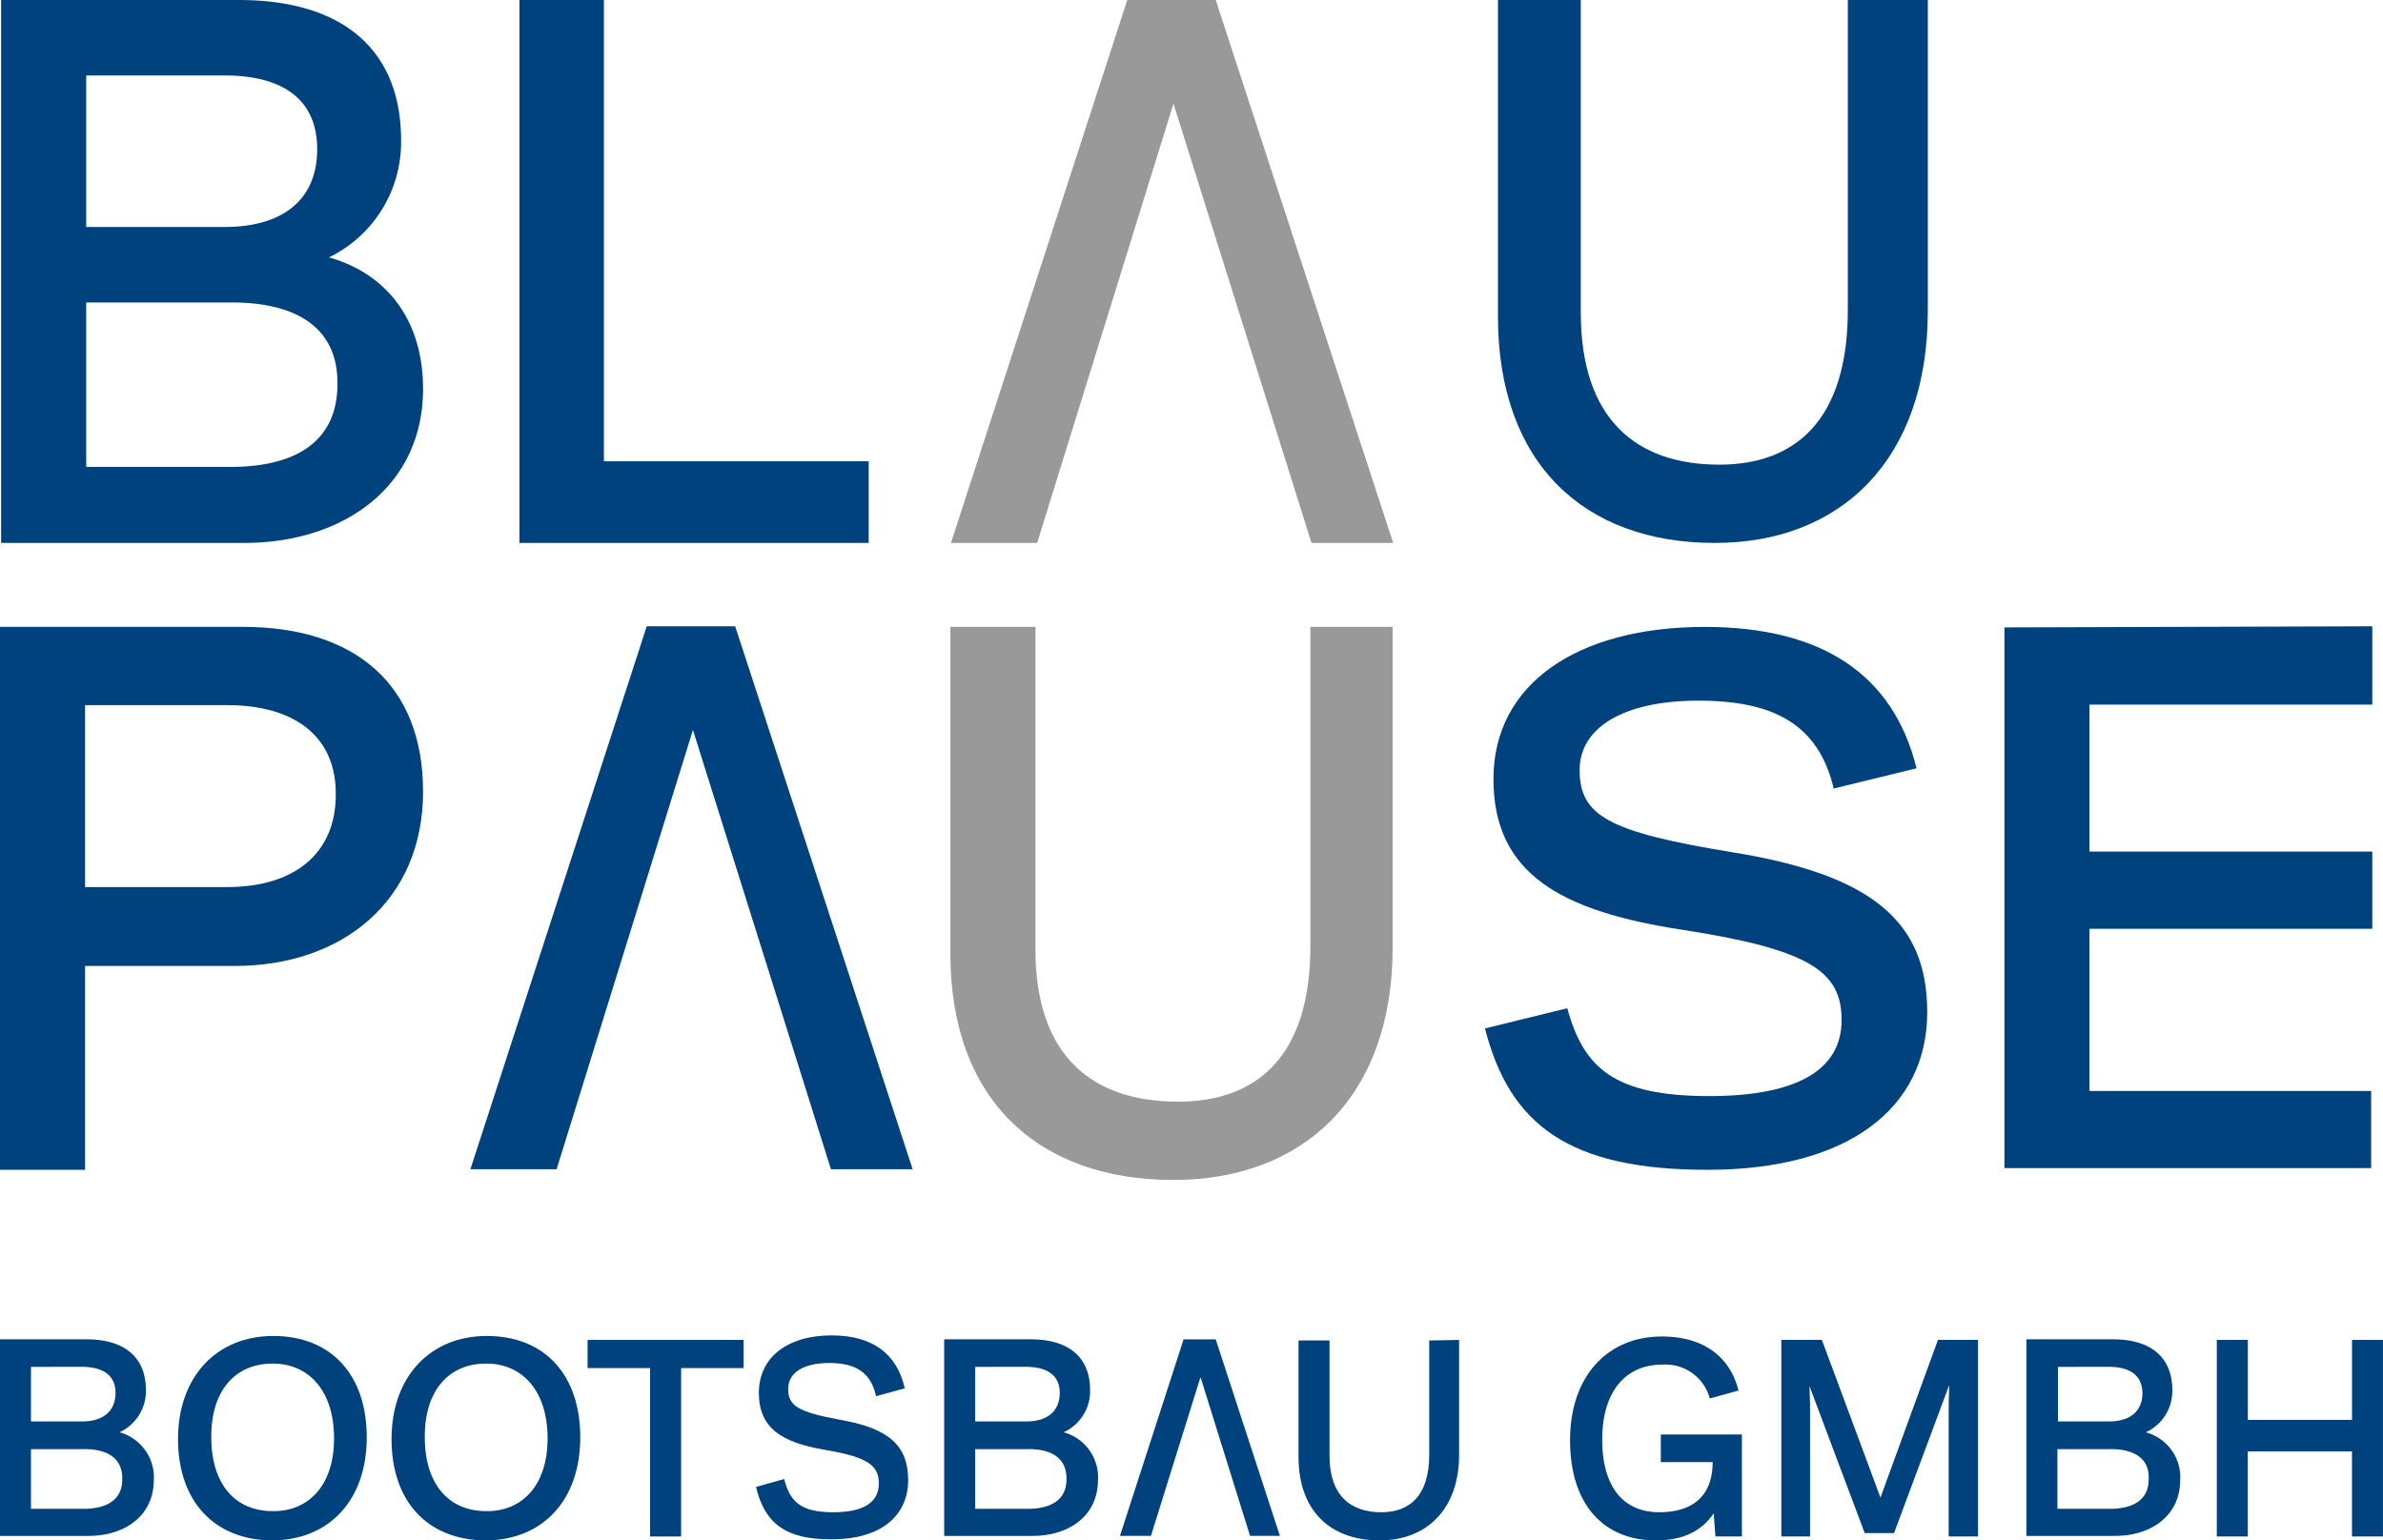
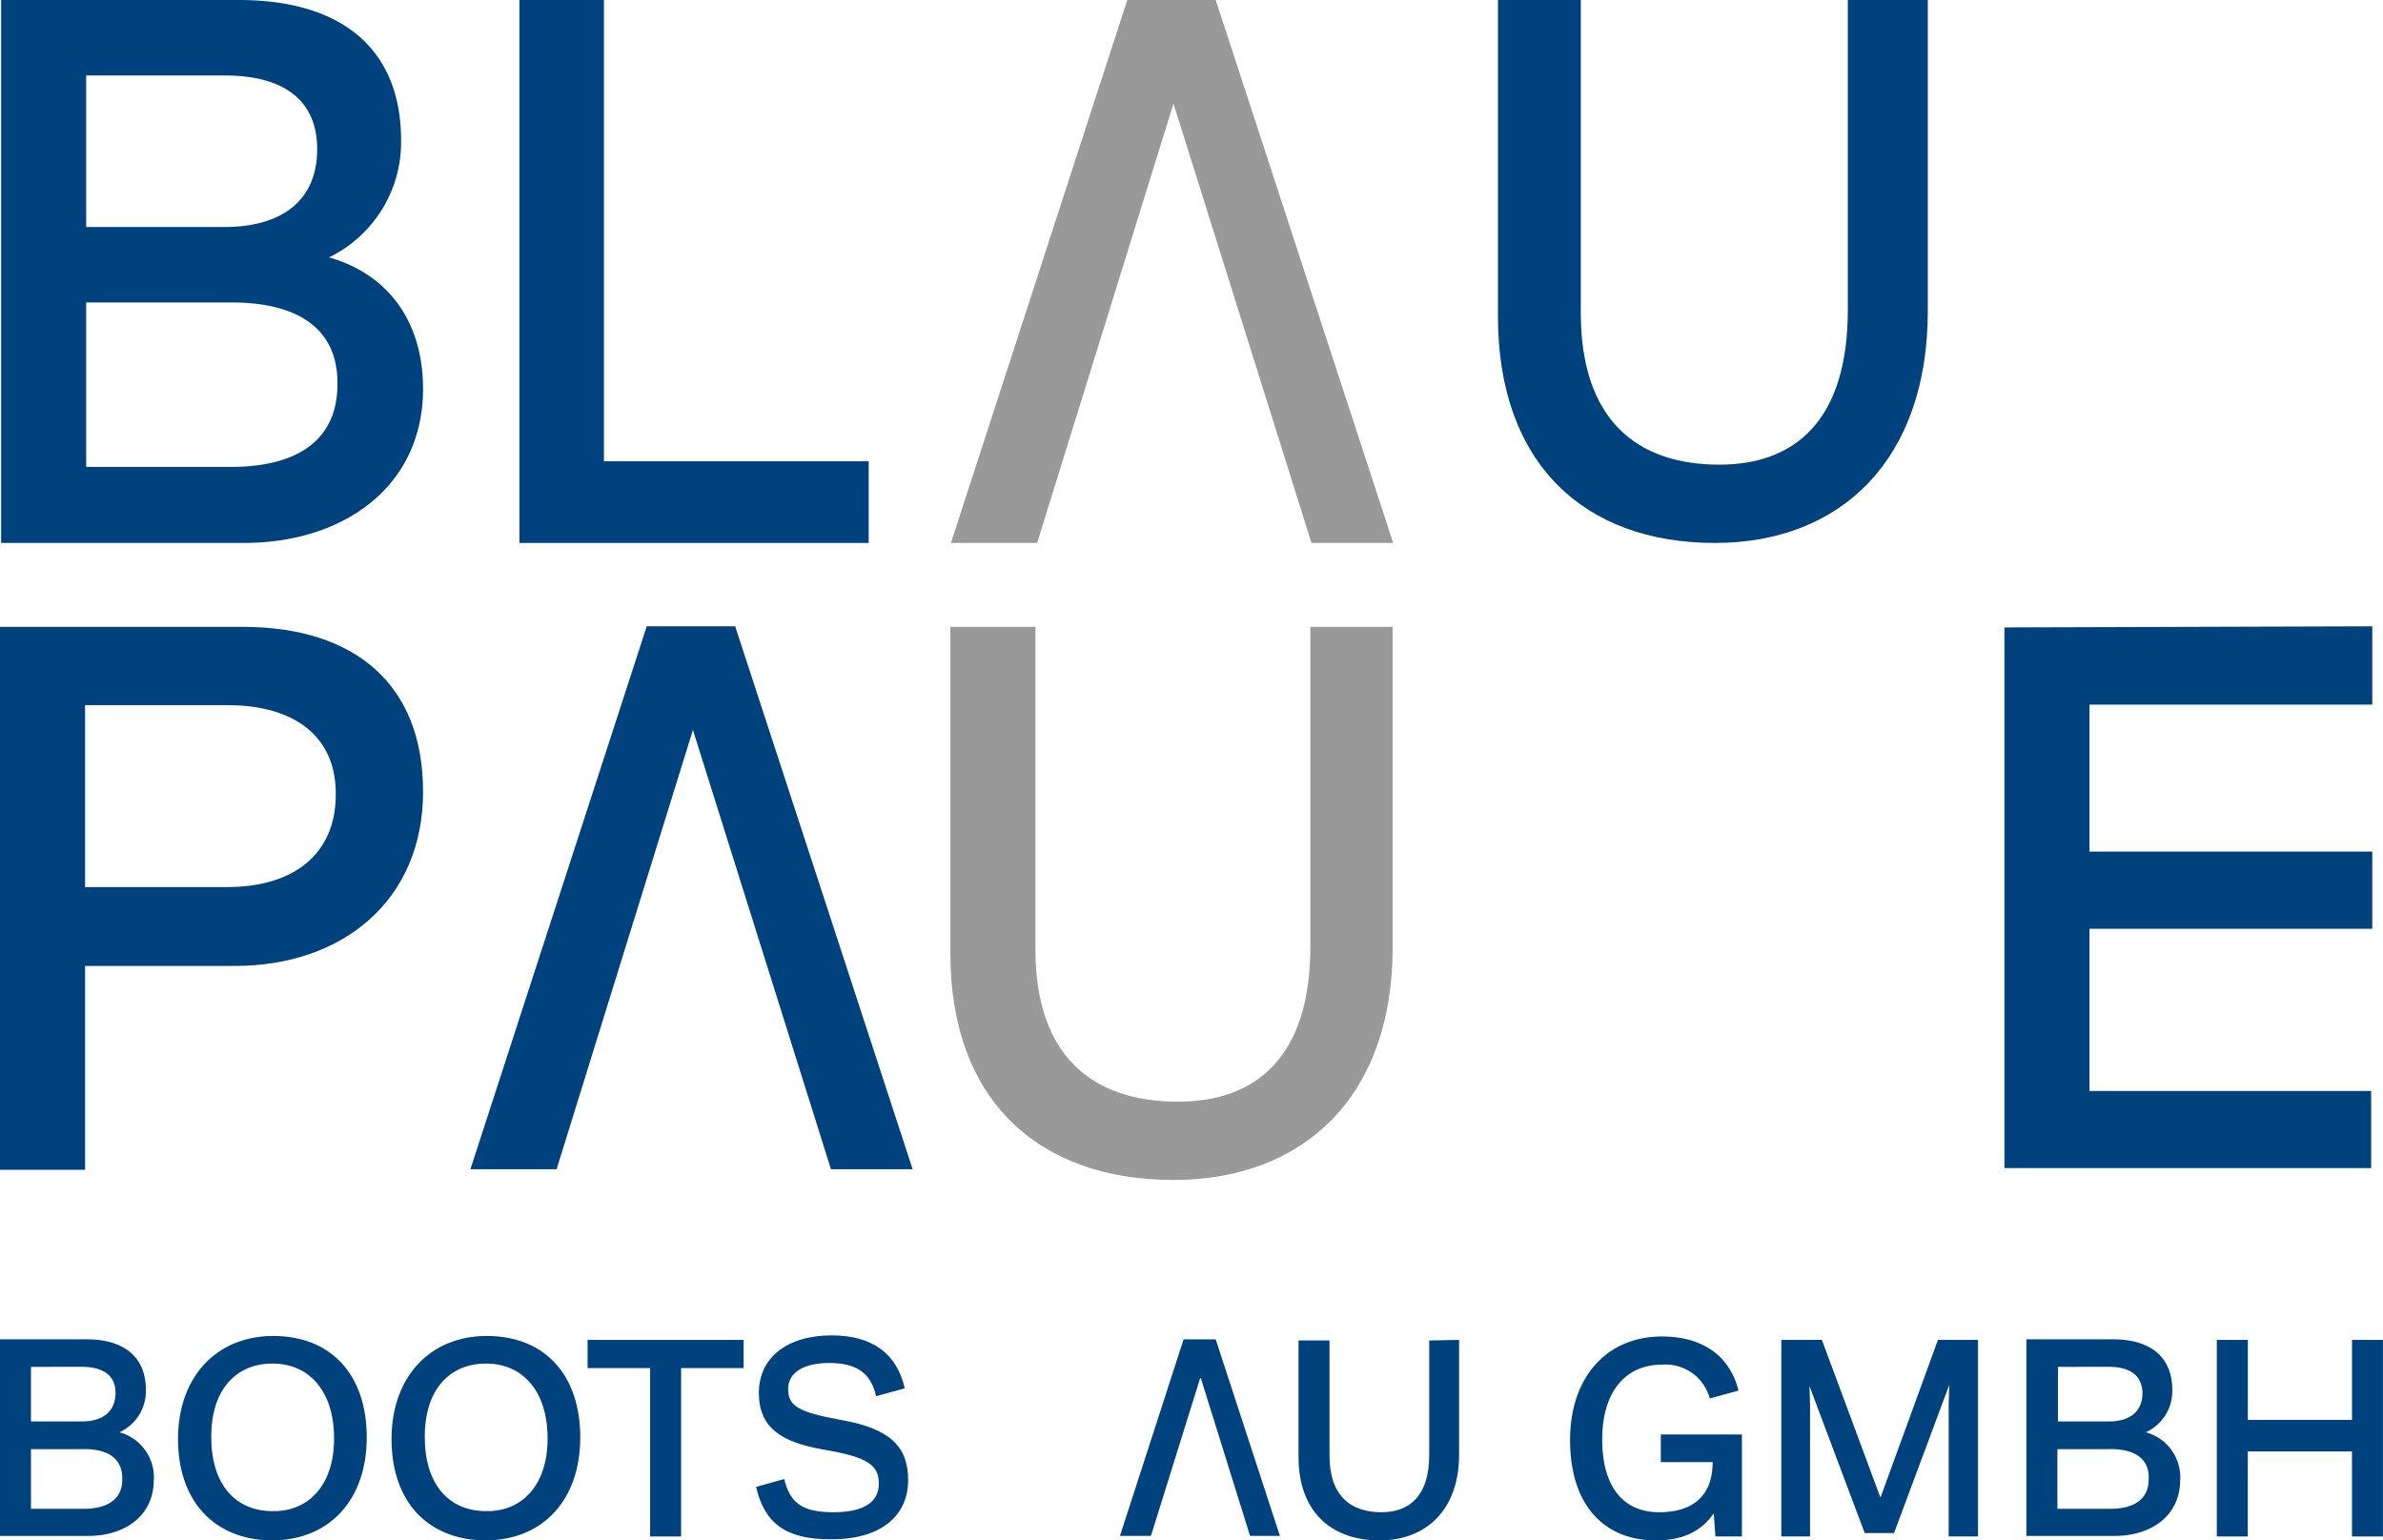
<svg xmlns="http://www.w3.org/2000/svg" height="152.324" viewBox="0 0 235.587 152.324" width="235.587">
  <path d="m41.3 132.042h-14.09v17.989h14.035c6.572 0 10.693-3.23 10.749-9.022.111-5.9-4.121-8.967-10.693-8.967m19.326 8.521c0 10.86-8.02 17.265-18.6 17.265h-14.817v20.161h-8.41v-53.689h24c11.139 0 17.822 5.737 17.822 16.263" fill="#00427d" transform="translate(-18.8 -62.312)" />
  <path d="m231.22 124.3v31.746c0 14.7-8.8 22.946-21.665 22.946-13.311 0-22.055-7.853-22.055-22.389v-32.303h8.41v31.913c0 10.526 5.625 15.037 14.091 15.037 7.686 0 13.088-4.344 13.088-15.372v-31.578z" fill="#999" transform="translate(-93.544 -62.312)" />
  <path d="m374.6 124.311v53.466h36.257v-7.63h-27.847v-16.04h27.958v-7.63h-27.958v-14.535h27.958v-7.742z" fill="#00427d" transform="translate(-176.44 -62.268)" />
  <path d="m41.779 42.908h-14.369v16.263h14.258c6.683 0 10.526-2.673 10.582-8.076.111-5.625-3.954-8.187-10.471-8.187m-14.369-22.445v14.982h13.7c5.514 0 9.078-2.506 9.134-7.574.056-4.9-3.23-7.407-9.134-7.407zm33.305 30.966c0 9.691-7.853 15.26-17.711 15.26h-24.004v-53.689h23.5c10.248 0 16.04 4.9 16.04 13.868a12.66 12.66 0 0 1 -7.129 11.584c5.737 1.615 9.3 6.238 9.3 12.977" fill="#00427d" transform="translate(-18.889 -13)" />
  <path d="m111 13v53.689h34.53v-8.075h-26.176v-45.614z" fill="#00427d" transform="translate(-59.65 -13)" />
  <path d="m327.195 13v30.743c0 14.7-8.577 22.946-21.052 22.946-12.921 0-21.442-7.853-21.442-22.389v-31.3h8.187v30.91c0 10.526 5.458 15.037 13.7 15.037 7.463 0 12.7-4.344 12.7-15.316v-30.631z" fill="#00427d" transform="translate(-136.609 -13)" />
  <path d="m205.032 13-17.432 53.689h8.521l13.479-43.441 13.645 43.442h8.076l-17.545-53.69z" fill="#999" transform="translate(-93.588 -13)" />
  <g fill="#00427d">
    <path d="m110.821 177.889 13.479-43.441 13.645 43.442h8.076l-17.545-53.69h-8.744l-17.432 53.689z" transform="translate(-55.795 -62.268)" />
    <path d="m27.1 261.66h-5.237v5.9h5.18c2.395 0 3.843-.947 3.843-2.9.056-2.061-1.392-3.008-3.787-3.008m-5.235-8.131v5.4h5.012c2 0 3.286-.891 3.342-2.729.056-1.782-1.17-2.673-3.342-2.673zm12.136 11.203c0 3.509-2.84 5.514-6.461 5.514h-8.739v-19.438h8.577c3.732 0 5.848 1.782 5.848 5.013a4.474 4.474 0 0 1 -2.618 4.177 4.618 4.618 0 0 1 3.4 4.734" transform="translate(-18.8 -118.359)" />
    <path d="m65.827 260.336c0-4.734-2.506-7.407-6.071-7.407-3.62 0-6.071 2.562-6.071 7.24 0 4.734 2.395 7.352 6.071 7.352 3.453.056 6.071-2.451 6.071-7.185m-15.427.056c0-6.182 3.843-10.192 9.412-10.192 5.681 0 9.245 3.787 9.245 10.025s-3.732 10.192-9.412 10.192c-5.625-.056-9.245-3.843-9.245-10.025" transform="translate(-32.801 -118.093)" />
    <path d="m103.727 260.336c0-4.734-2.506-7.407-6.071-7.407-3.62 0-6.071 2.562-6.071 7.24 0 4.734 2.395 7.352 6.071 7.352 3.453.056 6.071-2.451 6.071-7.185m-15.427.056c0-6.182 3.843-10.192 9.412-10.192 5.681 0 9.245 3.787 9.245 10.025s-3.732 10.192-9.412 10.192c-5.681-.056-9.245-3.843-9.245-10.025" transform="translate(-49.592 -118.093)" />
    <path d="m123.1 250.9v2.785h6.182v16.653h3.063v-16.653h6.182v-2.785z" transform="translate(-65.011 -118.403)" />
    <path d="m153 265.082 2.785-.78c.557 2.228 1.615 3.286 4.845 3.286 2.952 0 4.511-.947 4.511-2.841 0-1.782-1.058-2.618-5.4-3.342-4.177-.724-6.461-2.116-6.461-5.625s2.84-5.681 7.185-5.681c4.01 0 6.461 1.782 7.24 5.235l-2.84.78c-.5-2.339-2.005-3.286-4.623-3.286s-4.066 1-4.066 2.562c0 1.671.947 2.283 5.18 3.063 4.79.835 6.683 2.562 6.683 5.959 0 3.509-2.673 5.848-7.519 5.848-4.623.056-6.683-1.615-7.519-5.18" transform="translate(-78.258 -118.049)" />
-     <path d="m194.7 261.66h-5.235v5.9h5.18c2.395 0 3.843-.947 3.843-2.9.056-2.061-1.392-3.008-3.787-3.008m-5.235-8.131v5.4h5.012c2.005 0 3.286-.891 3.342-2.729.056-1.782-1.17-2.673-3.342-2.673zm12.134 11.203c0 3.509-2.84 5.514-6.461 5.514h-8.739v-19.438h8.577c3.732 0 5.848 1.782 5.848 5.013a4.474 4.474 0 0 1 -2.618 4.177 4.618 4.618 0 0 1 3.4 4.734" transform="translate(-93.056 -118.359)" />
    <path d="m265.173 250.9v11.362c0 5.4-3.23 8.466-7.853 8.466-4.845 0-8.02-2.9-8.02-8.243v-11.529h3.063v11.417c0 3.9 2.061 5.569 5.124 5.569 2.785 0 4.734-1.615 4.734-5.681v-11.305z" transform="translate(-120.925 -118.403)" />
    <path d="m314.487 259.879v10.192h-2.618l-.167-2.284c-1.225 1.782-3.063 2.673-5.736 2.673-5.013 0-8.466-3.4-8.466-9.914 0-6.293 3.676-10.248 9.078-10.248 4.121 0 6.739 2 7.574 5.347l-2.84.78a4.531 4.531 0 0 0 -4.734-3.342c-3.509 0-5.9 2.562-5.9 7.407s2.228 7.185 5.625 7.185 5.291-1.671 5.291-4.957h-5.124v-2.729h8.02z" transform="translate(-142.28 -118.138)" />
    <path d="m350.483 250.9-5.683 15.594-5.79-15.594h-4.01v19.437h2.84v-13.088l-.056-1.782 5.459 14.533h2.9l5.458-14.648-.056 1.894v13.088h2.9v-19.434z" transform="translate(-158.895 -118.403)" />
    <path d="m386.8 261.66h-5.235v5.9h5.18c2.395 0 3.843-.947 3.843-2.9.111-2.061-1.392-3.008-3.787-3.008m-5.18-8.131v5.4h5.013c2 0 3.286-.891 3.342-2.729 0-1.782-1.17-2.673-3.342-2.673zm12.079 11.203c0 3.509-2.84 5.514-6.461 5.514h-8.739v-19.438h8.577c3.732 0 5.848 1.782 5.848 5.013a4.474 4.474 0 0 1 -2.618 4.177 4.618 4.618 0 0 1 3.4 4.734" transform="translate(-178.168 -118.359)" />
    <path d="m425.667 250.9v7.909h-10.3v-7.909h-3.067v19.437h3.063v-8.41h10.3v8.41h3.063v-19.437z" transform="translate(-193.143 -118.403)" />
    <path d="m223.893 250.8-6.293 19.437h3.063l4.9-15.706 4.9 15.706h2.952l-6.347-19.437z" transform="translate(-106.88 -118.359)" />
-     <path d="m282.4 164.01 8.131-2c1.615 5.9 4.623 8.688 14.035 8.688 8.633 0 13.088-2.562 13.088-7.519 0-4.79-3.119-6.962-15.65-8.911-12.141-1.838-18.769-5.569-18.769-14.926 0-9.412 8.3-15.037 20.885-15.037 11.64 0 18.658 4.734 20.941 13.979l-8.187 2c-1.5-6.293-5.848-8.688-13.367-8.688s-11.752 2.729-11.752 6.85c0 4.511 2.785 6.126 15.037 8.131 13.868 2.228 19.326 6.85 19.326 15.817 0 9.412-7.686 15.594-21.721 15.594-13.645 0-19.549-4.4-22-13.979" transform="translate(-135.59 -62.312)" />
  </g>
</svg>